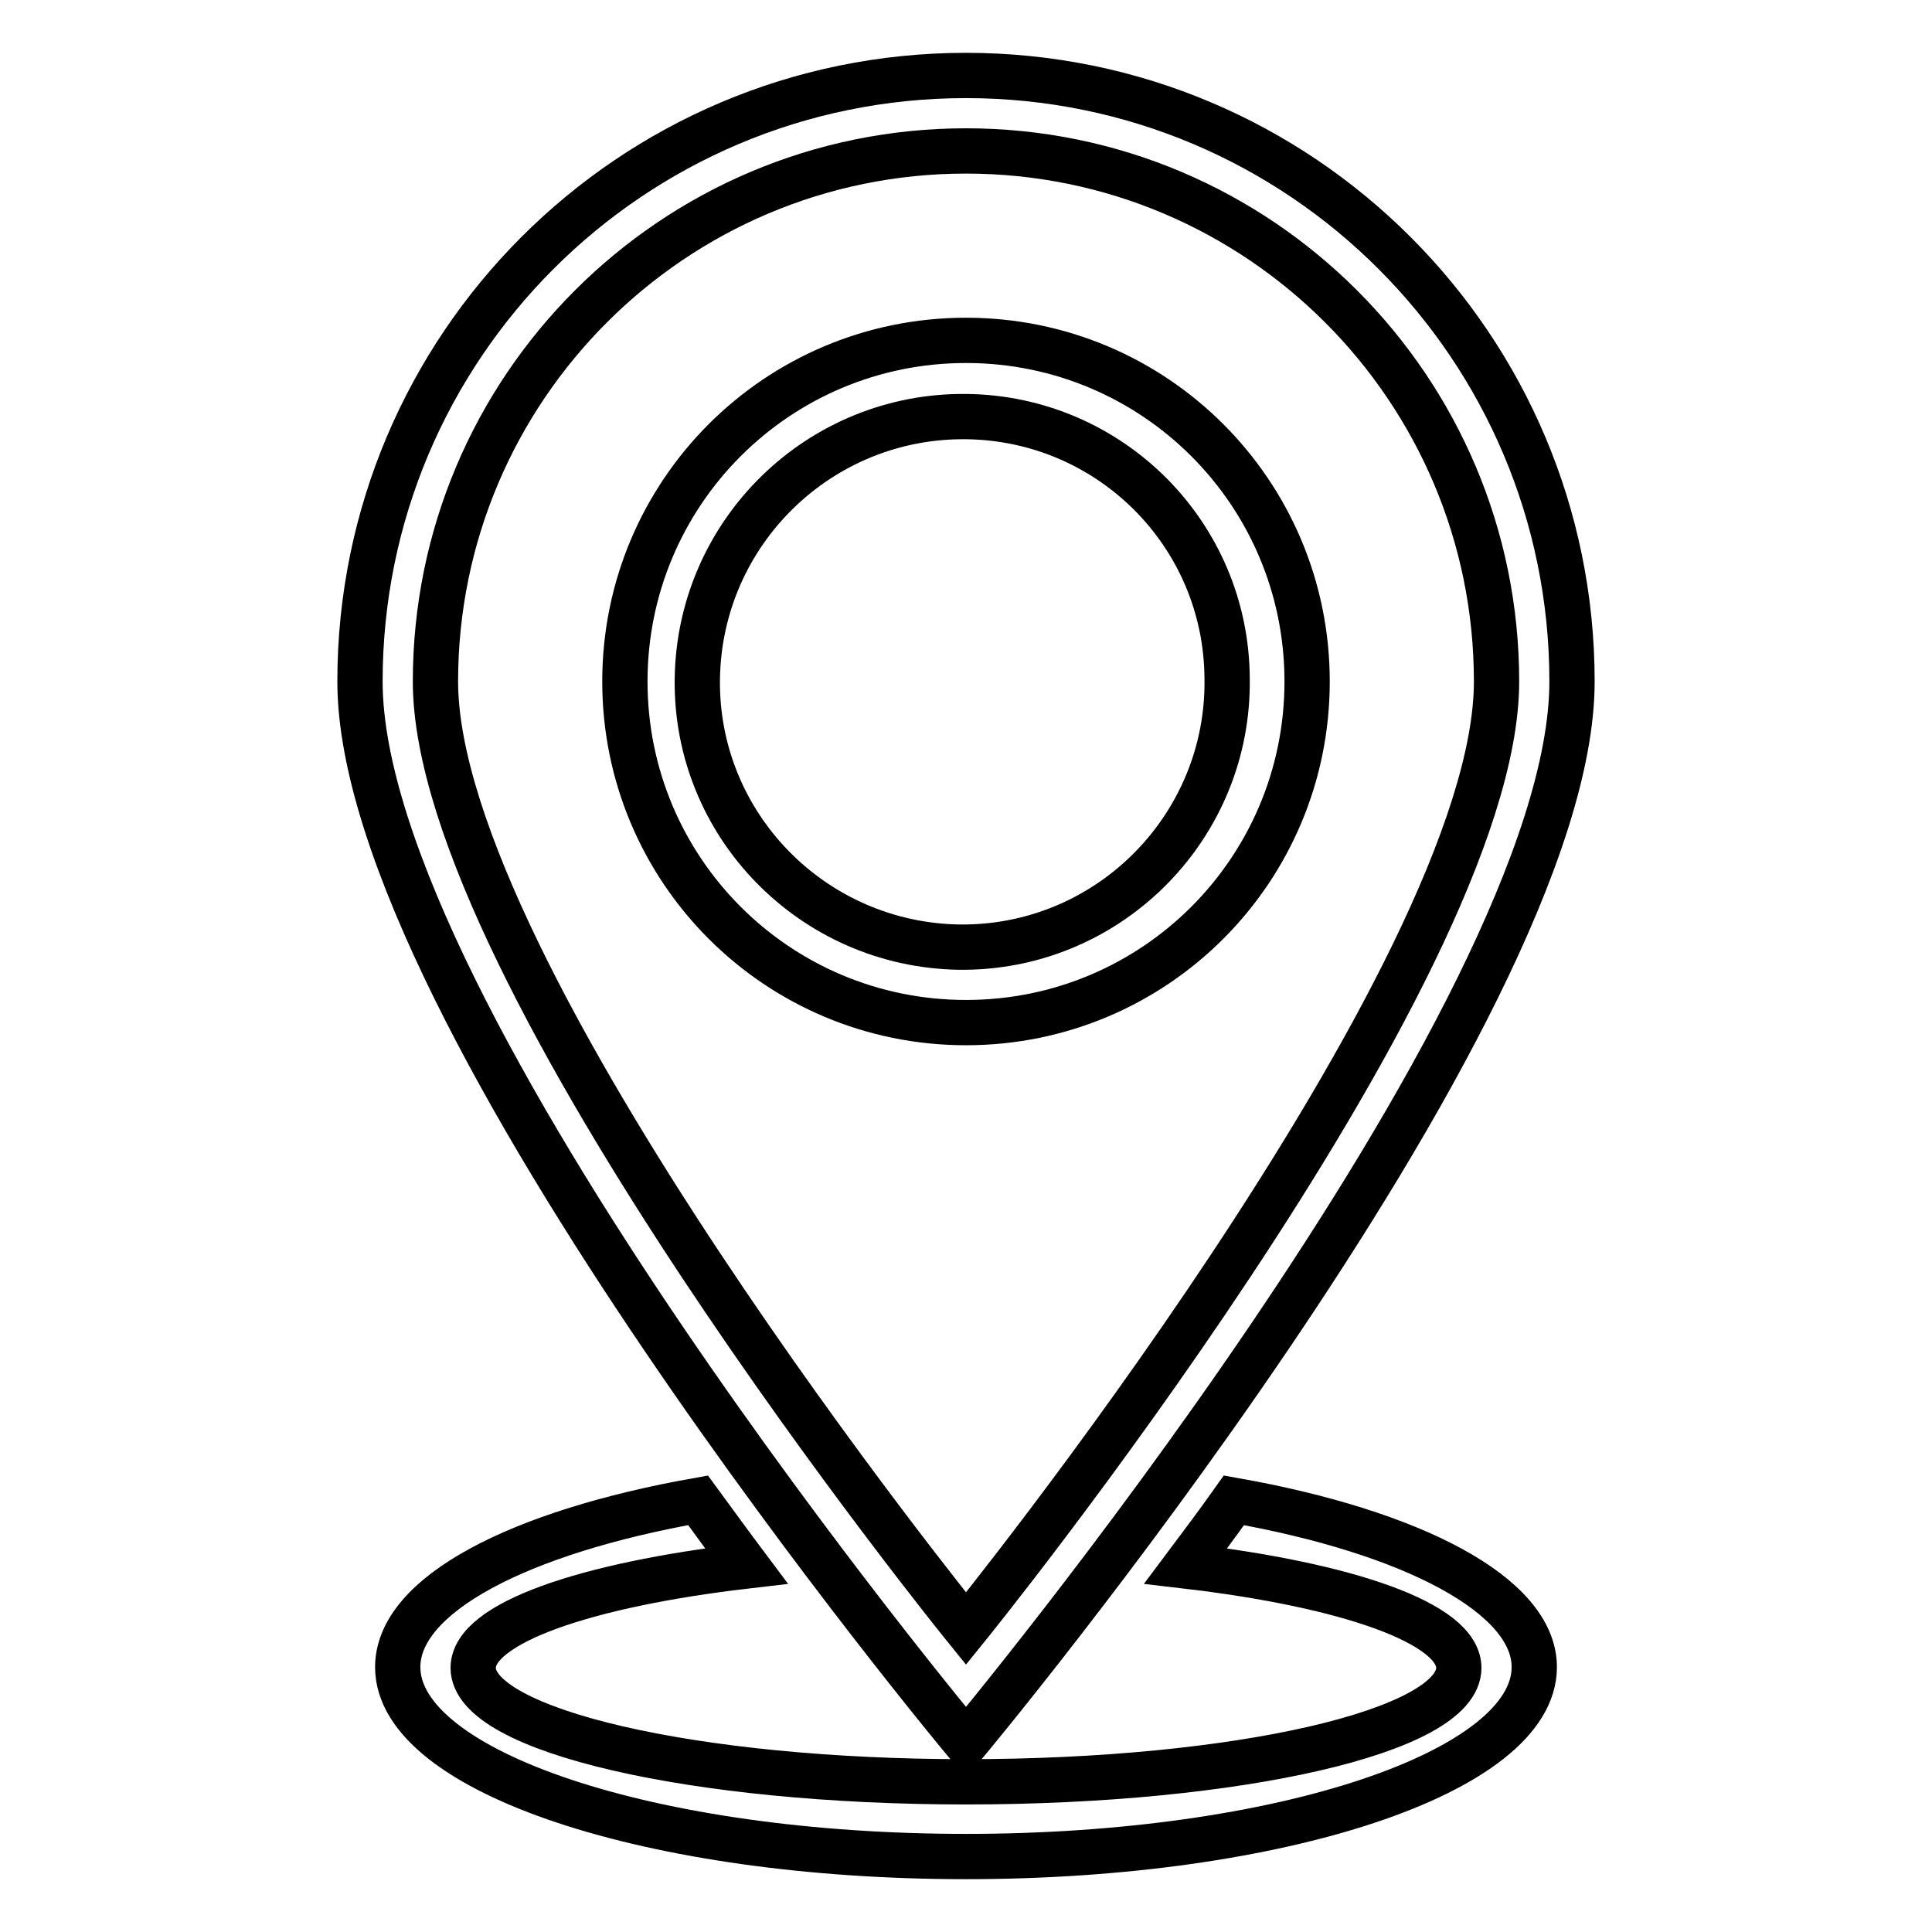
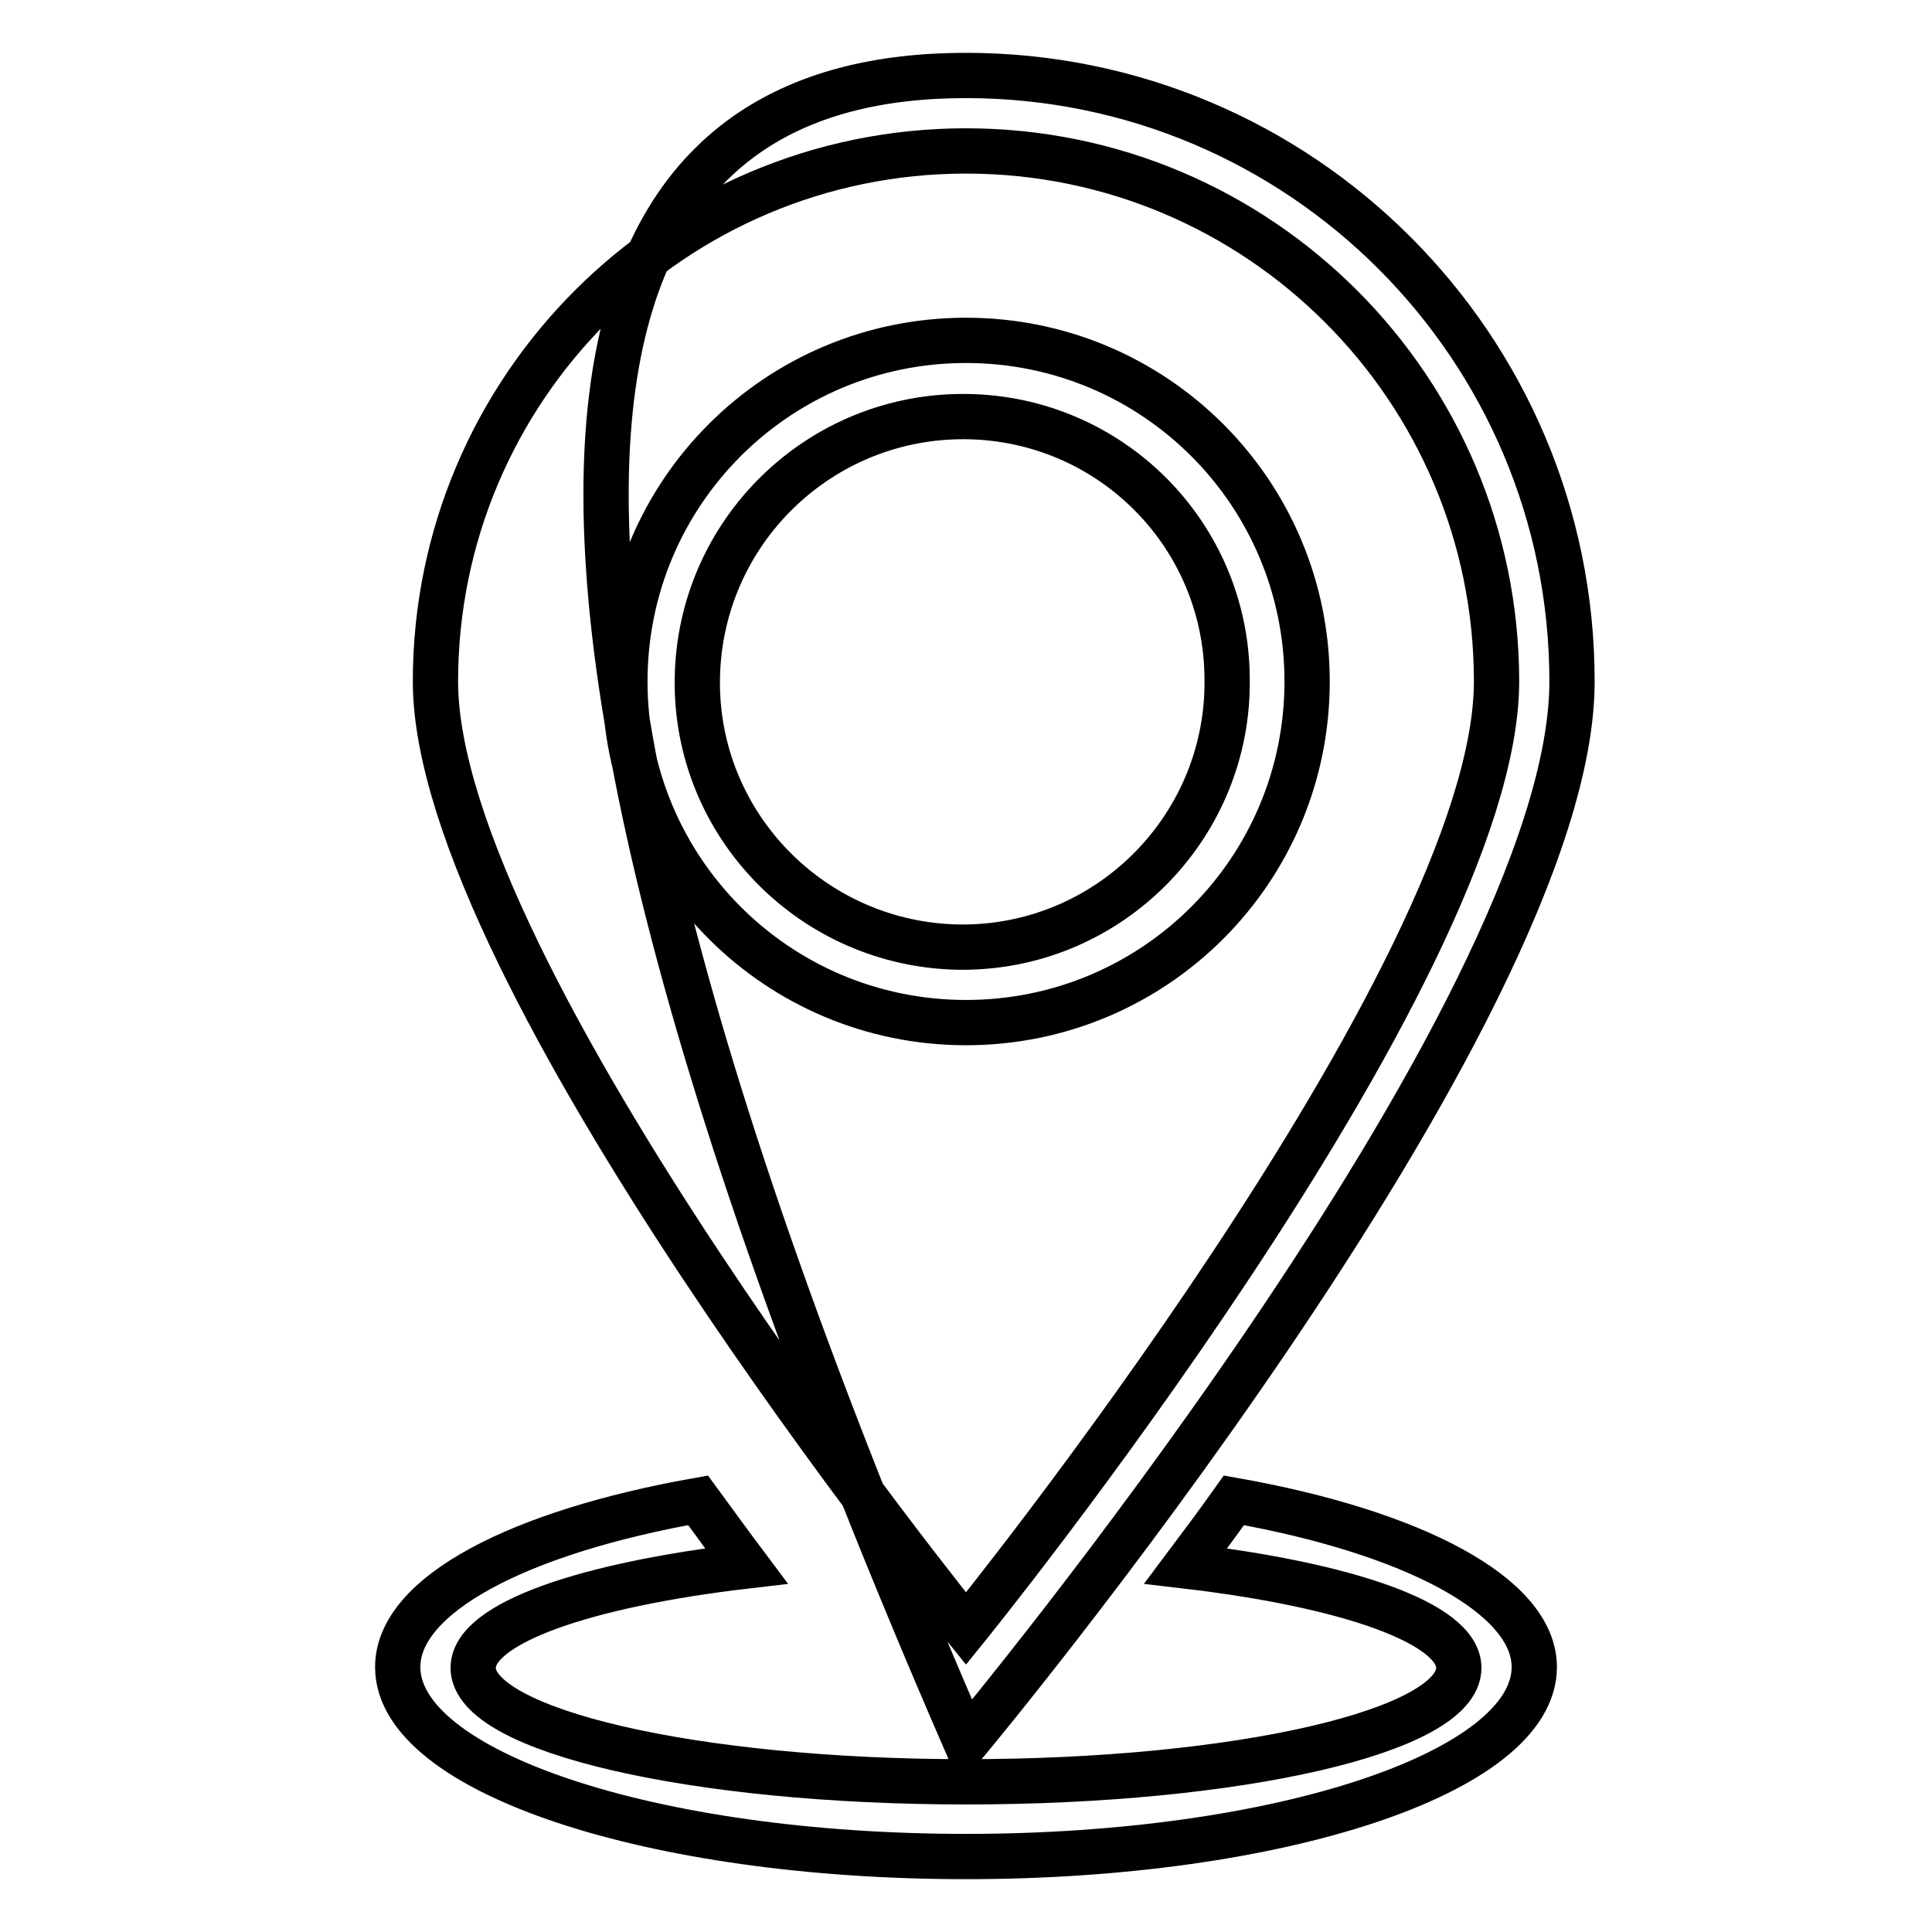
<svg xmlns="http://www.w3.org/2000/svg" version="1.1" x="0px" y="0px" viewBox="0 0 256 256" enable-background="new 0 0 256 256" xml:space="preserve">
  <g>
-     <path stroke-width="6" fill-opacity="0" stroke="#000000" d="M128,230.9c0,0-80.3-96.2-80.3-140.6C47.7,46,83.6,10,128,10c44.4,0,80.3,36,80.3,80.3 C208.3,134.7,128,230.9,128,230.9z M128,20c-38.8,0-70.3,31.5-70.3,70.3c0,38.8,70.3,125.5,70.3,125.5s70.3-86.7,70.3-125.5 C198.3,51.5,166.8,20,128,20z M128,135.5c-25,0-45.2-20.2-45.2-45.2c0-25,20.2-45.2,45.2-45.2c25,0,45.2,20.2,45.2,45.2 C173.2,115.3,153,135.5,128,135.5z M128,55.2C108.6,55,92.7,70.5,92.4,89.9s15.3,35.3,34.7,35.6c0.3,0,0.6,0,0.8,0 c19.4-0.2,35-16.2,34.7-35.6C162.5,70.8,147.1,55.4,128,55.2z M92.5,198.8c2.2,3,4.3,5.9,6.4,8.7c-21.4,2.5-36.2,7.6-36.2,13.5 c0,8.3,29.2,15.1,65.3,15.1c36,0,65.3-6.7,65.3-15.1c0-5.9-14.8-11-36.2-13.5c2.1-2.8,4.2-5.6,6.4-8.7 c23.7,4.2,39.8,12.6,39.8,22.1c0,13.9-33.7,25.1-75.3,25.1c-41.6,0-75.3-11.2-75.3-25.1C52.7,211.3,68.8,203,92.5,198.8L92.5,198.8 z" />
+     <path stroke-width="6" fill-opacity="0" stroke="#000000" d="M128,230.9C47.7,46,83.6,10,128,10c44.4,0,80.3,36,80.3,80.3 C208.3,134.7,128,230.9,128,230.9z M128,20c-38.8,0-70.3,31.5-70.3,70.3c0,38.8,70.3,125.5,70.3,125.5s70.3-86.7,70.3-125.5 C198.3,51.5,166.8,20,128,20z M128,135.5c-25,0-45.2-20.2-45.2-45.2c0-25,20.2-45.2,45.2-45.2c25,0,45.2,20.2,45.2,45.2 C173.2,115.3,153,135.5,128,135.5z M128,55.2C108.6,55,92.7,70.5,92.4,89.9s15.3,35.3,34.7,35.6c0.3,0,0.6,0,0.8,0 c19.4-0.2,35-16.2,34.7-35.6C162.5,70.8,147.1,55.4,128,55.2z M92.5,198.8c2.2,3,4.3,5.9,6.4,8.7c-21.4,2.5-36.2,7.6-36.2,13.5 c0,8.3,29.2,15.1,65.3,15.1c36,0,65.3-6.7,65.3-15.1c0-5.9-14.8-11-36.2-13.5c2.1-2.8,4.2-5.6,6.4-8.7 c23.7,4.2,39.8,12.6,39.8,22.1c0,13.9-33.7,25.1-75.3,25.1c-41.6,0-75.3-11.2-75.3-25.1C52.7,211.3,68.8,203,92.5,198.8L92.5,198.8 z" />
  </g>
</svg>